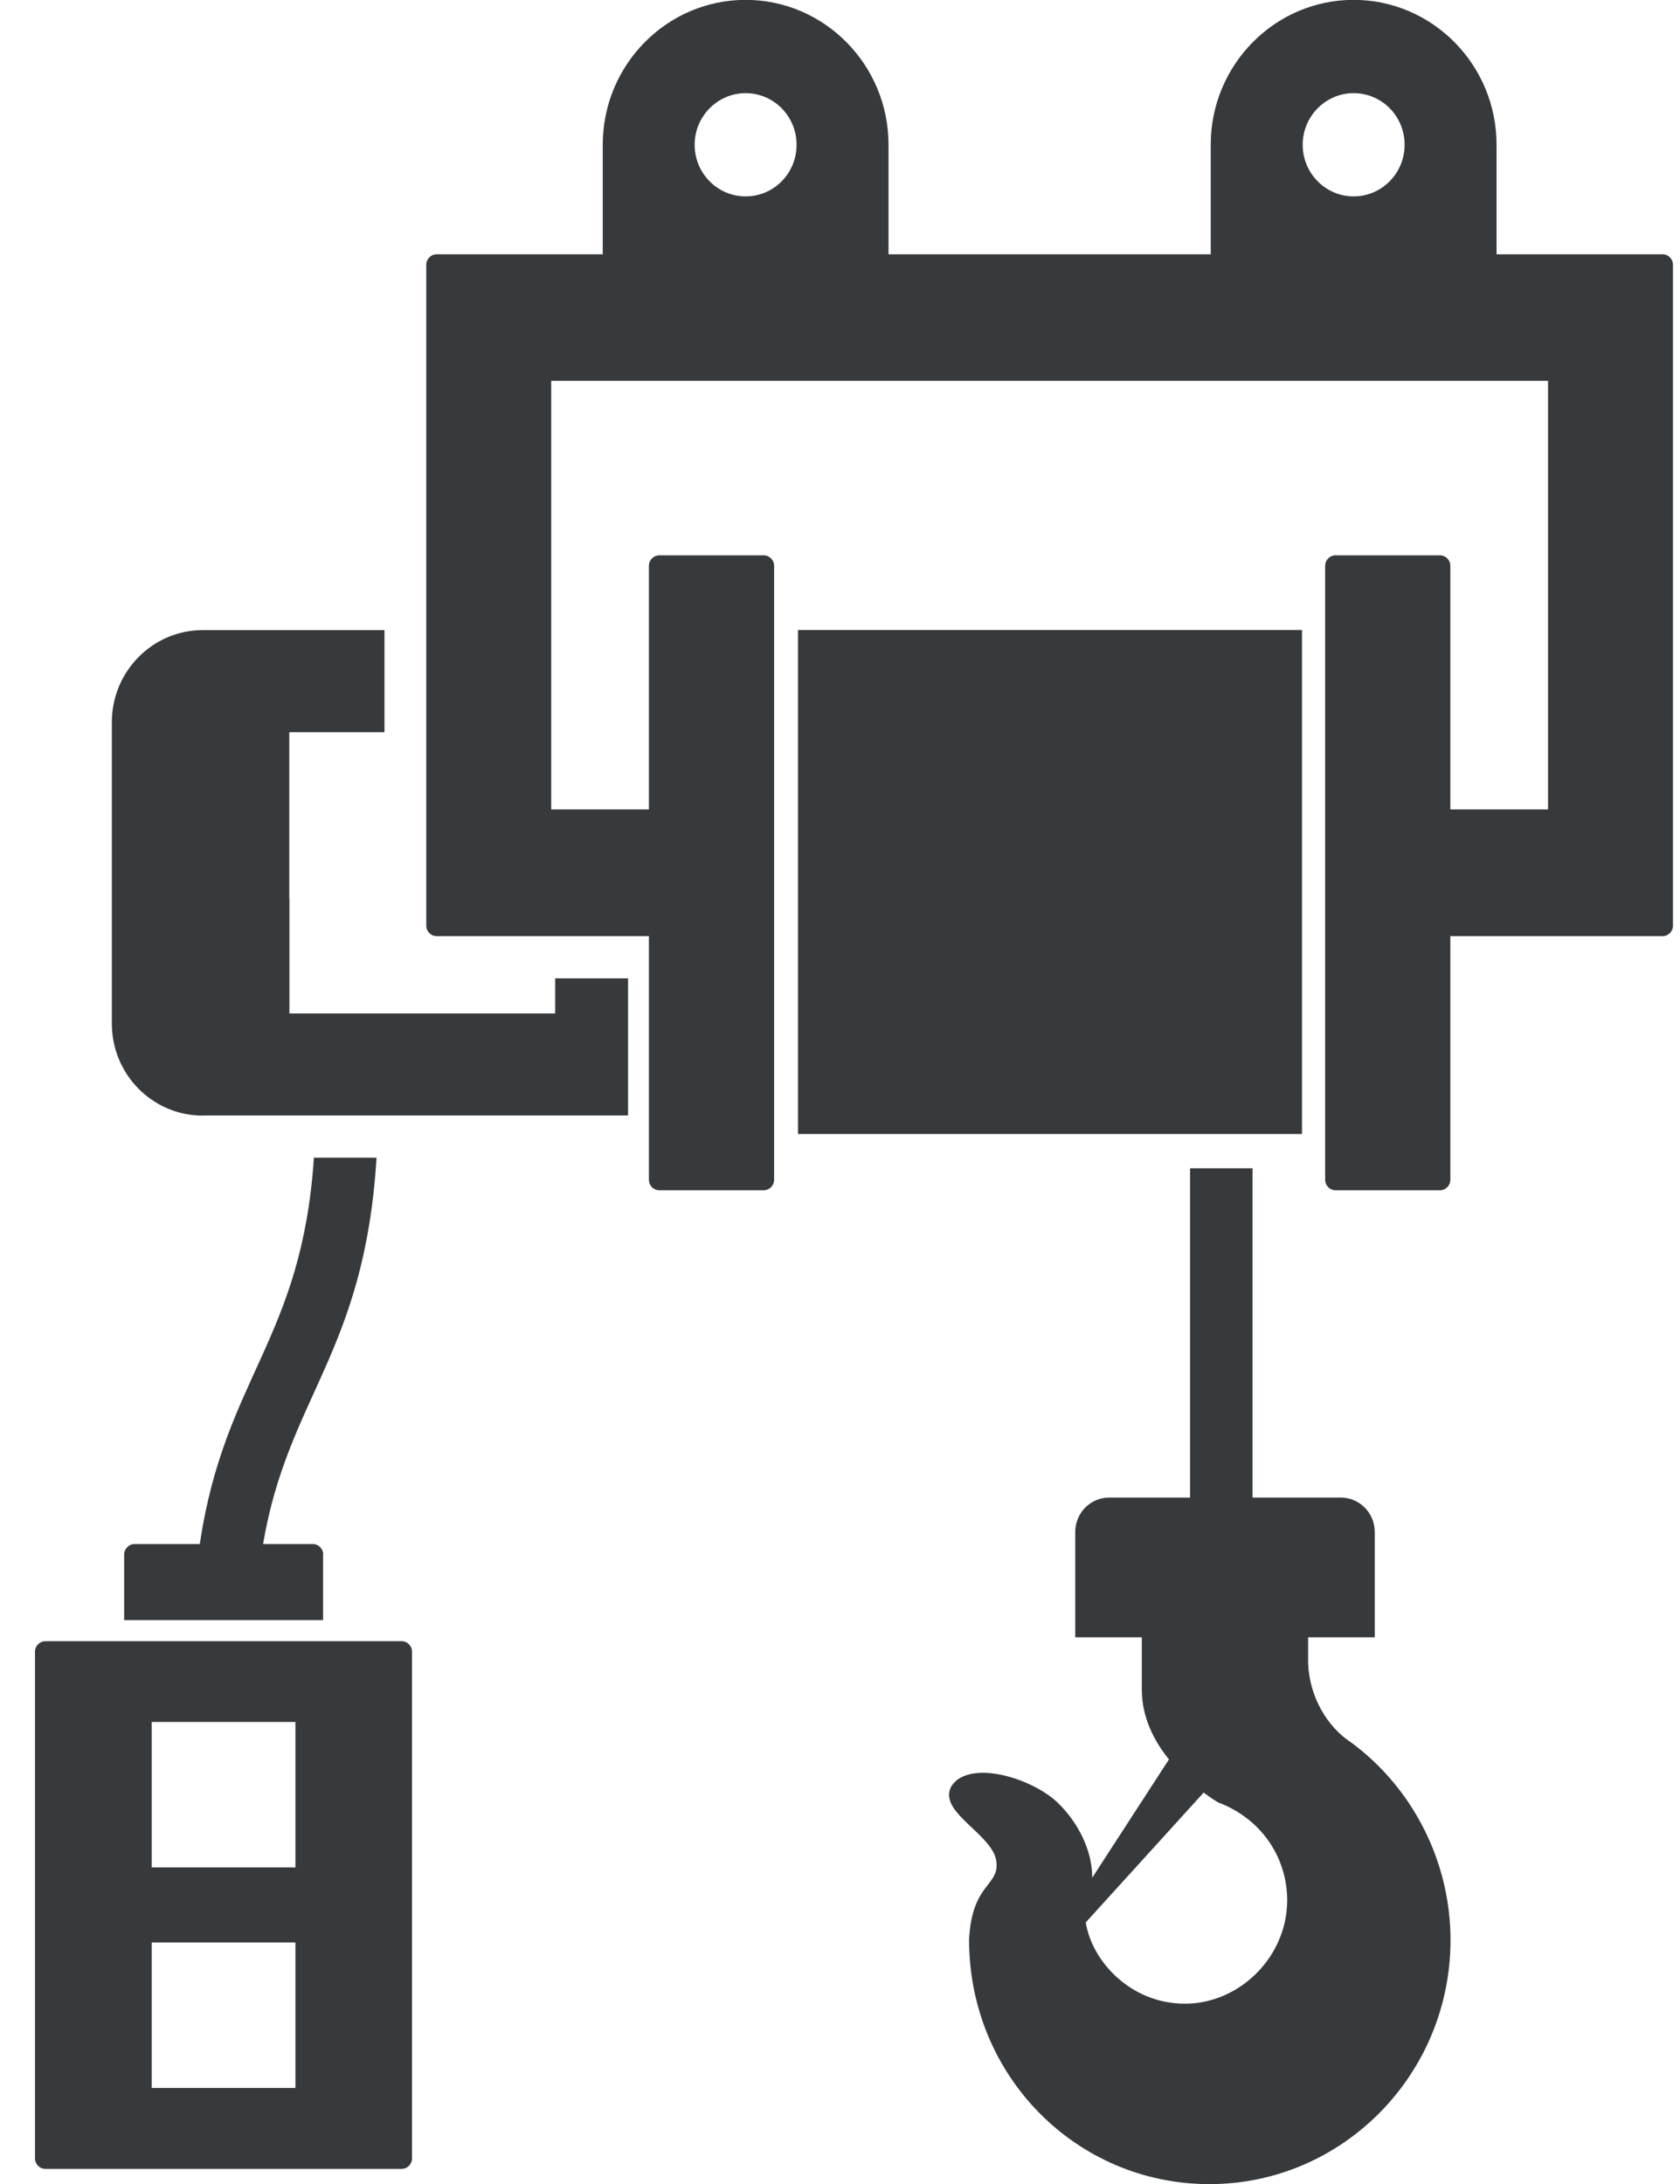
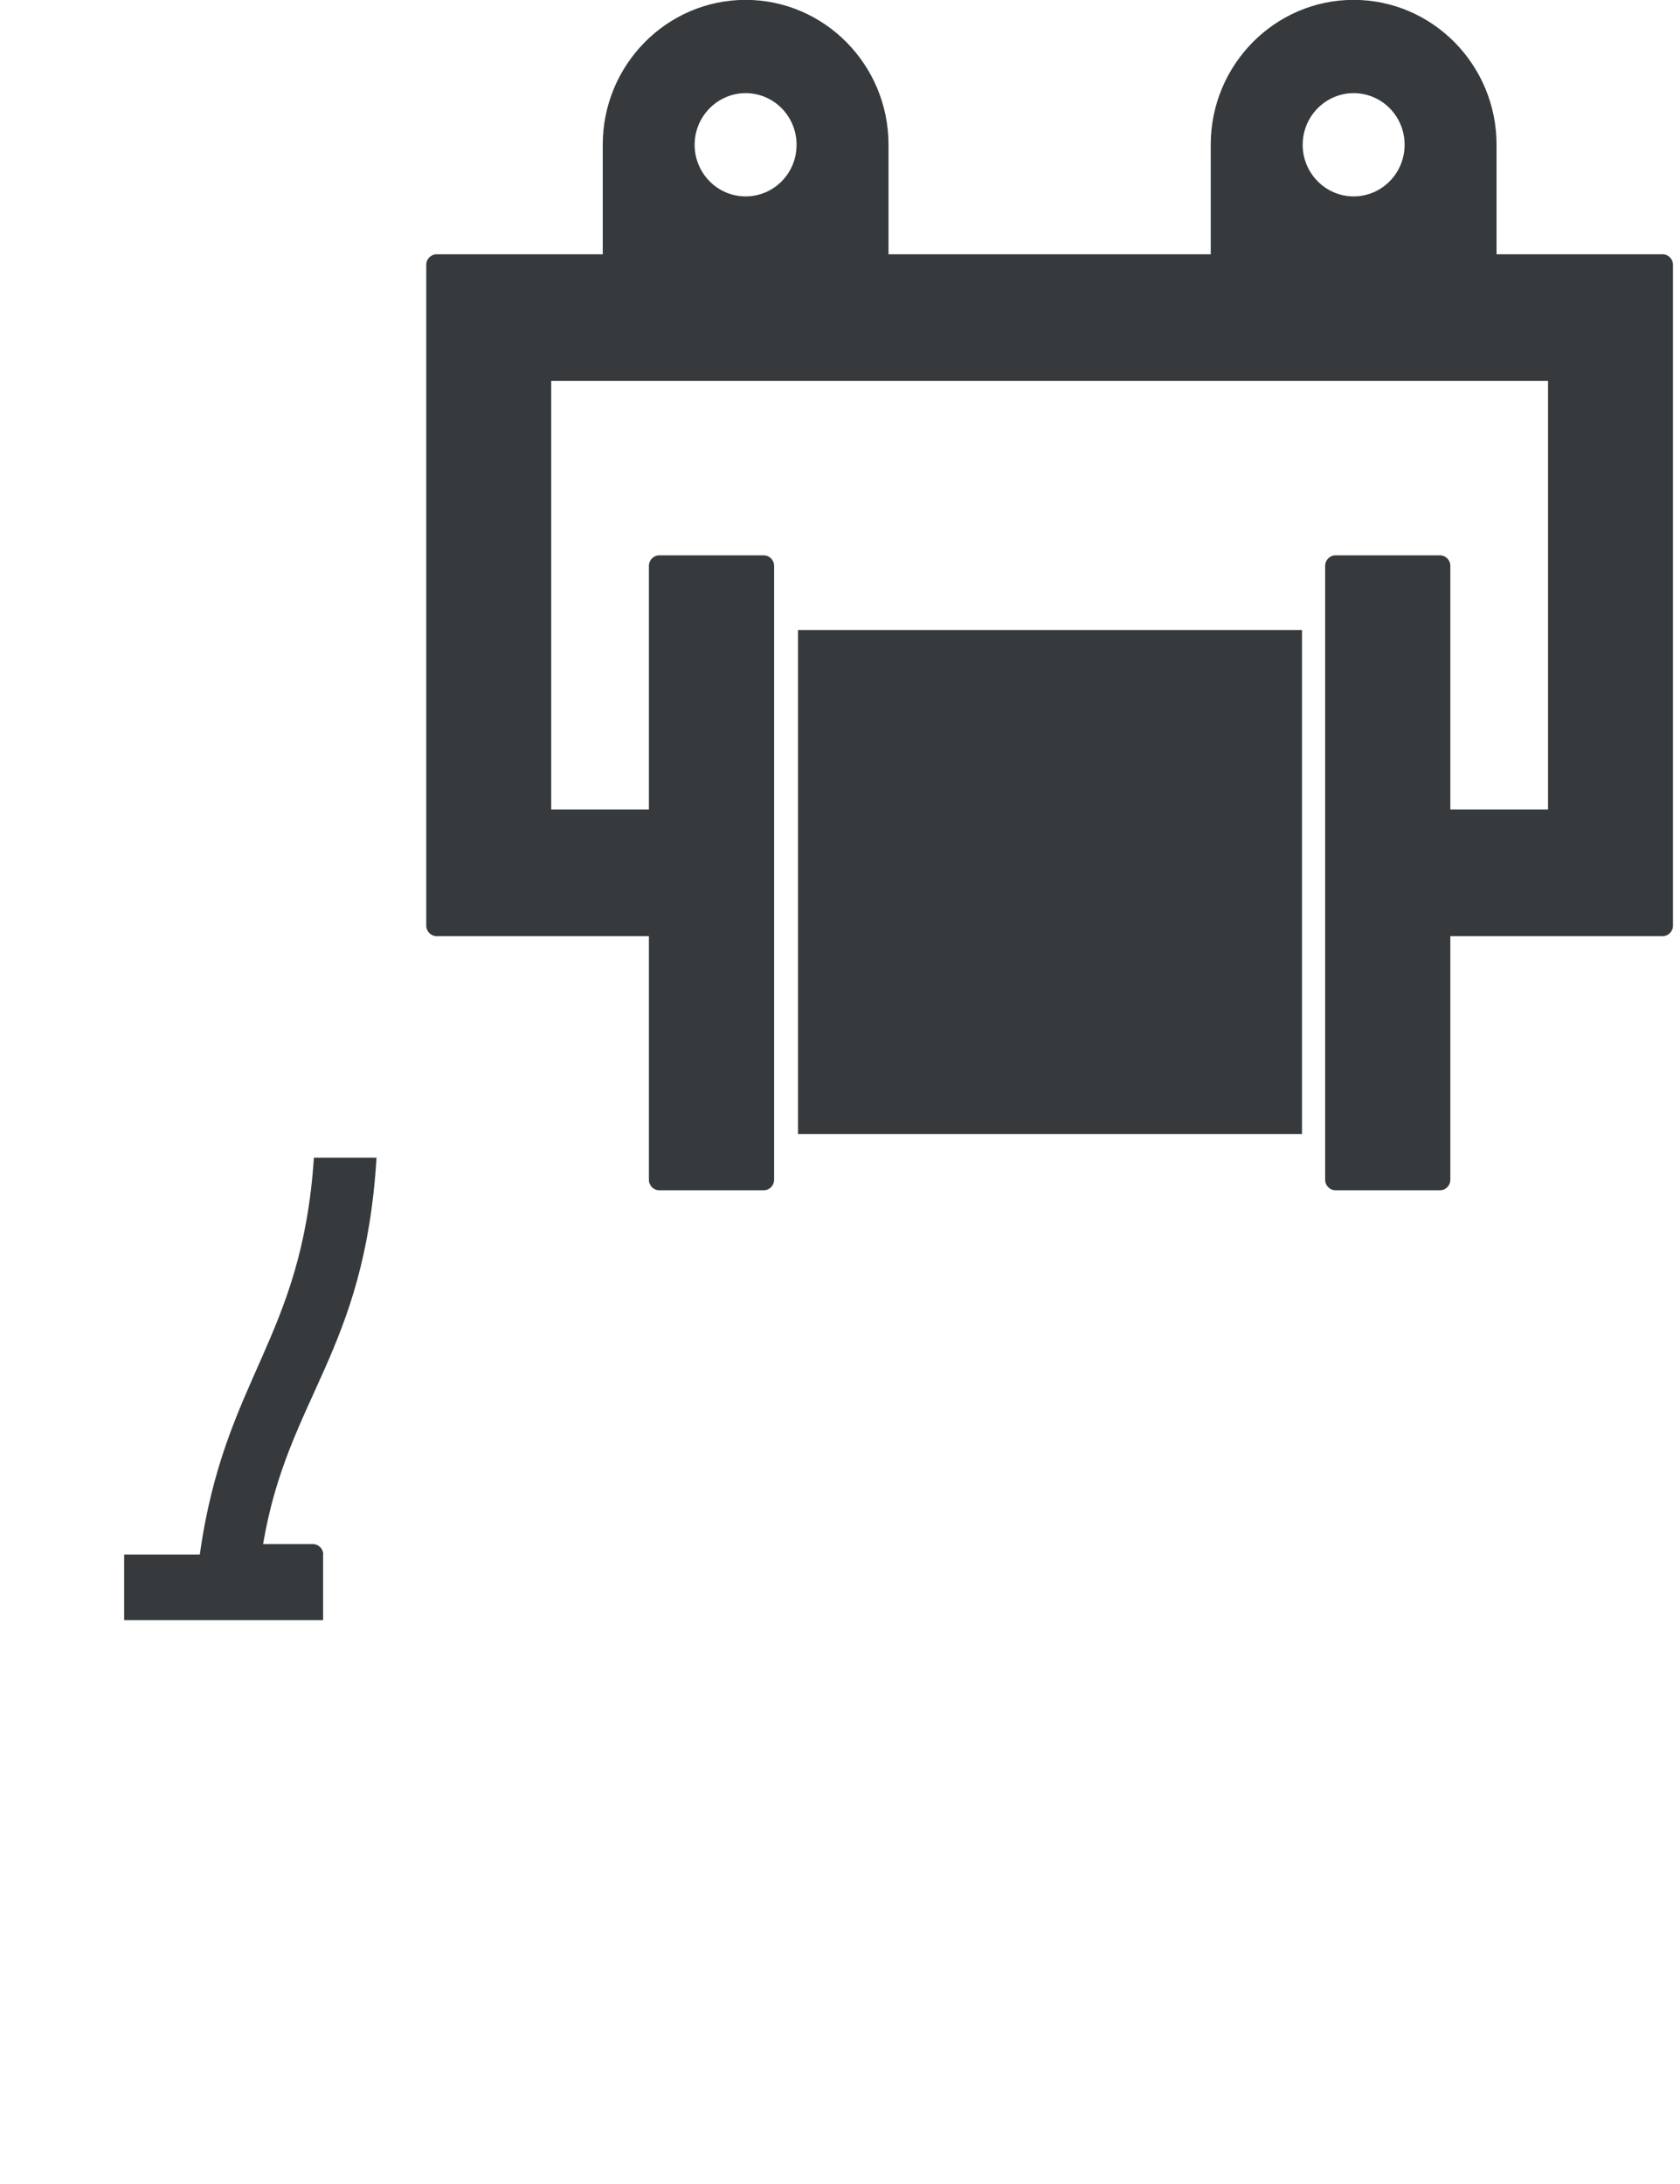
<svg xmlns="http://www.w3.org/2000/svg" width="40" height="52" viewBox="0 0 40 52" fill="none">
  <g clip-path="url(#clip0_4673_9872)">
-     <path d="M4.826 26.562C3.632 26.562 2.663 25.581 2.663 24.371V17.194C2.663 15.988 3.632 15.003 4.826 15.003H9.154V17.432H6.887V18.671V20.161V21.401H6.891V22.891V24.13H13.219V23.294H14.954V26.559H4.826V26.562Z" fill="#373A3C" />
    <path d="M10.397 22.289C10.26 22.289 10.149 22.177 10.149 22.038V6.305C10.149 6.167 10.26 6.054 10.397 6.054H14.351V3.444C14.351 1.544 15.877 -0.003 17.753 -0.003C19.628 -0.003 21.155 1.544 21.155 3.444V6.054H28.827V3.444C28.827 1.544 30.354 -0.003 32.229 -0.003C34.105 -0.003 35.632 1.544 35.632 3.444V6.054H39.585C39.722 6.054 39.833 6.167 39.833 6.305V22.038C39.833 22.177 39.722 22.289 39.585 22.289H34.532V28.089C34.532 28.228 34.421 28.34 34.284 28.34H31.799C31.662 28.34 31.551 28.228 31.551 28.089V13.473C31.551 13.334 31.662 13.222 31.799 13.222H34.284C34.421 13.222 34.532 13.334 34.532 13.473V19.272H36.858V9.068H13.124V19.272H15.45V13.473C15.45 13.334 15.561 13.222 15.698 13.222H18.183C18.32 13.222 18.431 13.334 18.431 13.473V28.089C18.431 28.228 18.32 28.34 18.183 28.34H15.698C15.561 28.34 15.45 28.228 15.45 28.089V22.289H10.397ZM32.229 2.218C31.561 2.218 31.016 2.77 31.016 3.447C31.016 4.124 31.561 4.676 32.229 4.676C32.898 4.676 33.443 4.128 33.443 3.447C33.443 2.766 32.901 2.218 32.229 2.218ZM17.753 2.218C17.084 2.218 16.539 2.77 16.539 3.447C16.539 4.124 17.081 4.676 17.753 4.676C18.425 4.676 18.966 4.128 18.966 3.447C18.966 2.766 18.422 2.218 17.753 2.218Z" fill="#373A3C" />
    <path d="M20.5 16.5V25.5H29.5V16.5H20.5Z" fill="#373A3C" stroke="#373A3C" stroke-width="3" />
-     <path d="M1.081 39.076H9.562C9.699 39.076 9.81 39.188 9.81 39.327V51.389C9.81 51.528 9.699 51.64 9.562 51.64H1.081C0.944 51.64 0.833 51.528 0.833 51.389V39.327C0.833 39.188 0.944 39.076 1.081 39.076ZM3.612 40.999V44.462H7.034V40.999H3.612ZM3.612 46.25V49.713H7.034V46.25H3.612Z" fill="#373A3C" />
-     <path d="M7.693 37.014V38.574H2.956V37.014C2.956 36.876 3.067 36.763 3.204 36.763H4.757C5.347 32.794 7.184 31.909 7.474 27.564H8.965C8.681 32.216 6.854 33.264 6.264 36.763H7.448C7.585 36.763 7.696 36.876 7.696 37.014H7.693Z" fill="#373A3C" />
-     <path d="M22.753 42.407C23.295 41.941 24.6 42.377 25.167 42.906C25.643 43.355 26.006 44.029 26.006 44.707L27.832 41.891C27.48 41.455 27.186 40.893 27.186 40.229V38.983H25.601V36.475C25.601 36.023 25.963 35.656 26.41 35.656H28.335V27.817H29.822V35.656H31.923C32.37 35.656 32.732 36.023 32.732 36.475V38.983H31.146V39.598C31.176 40.421 31.619 41.131 32.167 41.485C33.648 42.575 34.536 44.337 34.536 46.191C34.536 49.396 31.962 52.003 28.798 52.003C25.634 52.003 23.073 49.432 23.073 46.181C23.142 44.822 23.804 44.915 23.722 44.314C23.644 43.735 22.587 43.259 22.597 42.731C22.597 42.645 22.626 42.519 22.757 42.41L22.753 42.407ZM25.852 45.774C25.999 46.699 26.922 47.707 28.214 47.707C29.506 47.707 30.647 46.6 30.647 45.242C30.647 44.271 30.076 43.319 29 42.913C28.886 42.846 28.765 42.76 28.658 42.681L25.852 45.771V45.774Z" fill="#373A3C" />
+     <path d="M7.693 37.014V38.574H2.956V37.014H4.757C5.347 32.794 7.184 31.909 7.474 27.564H8.965C8.681 32.216 6.854 33.264 6.264 36.763H7.448C7.585 36.763 7.696 36.876 7.696 37.014H7.693Z" fill="#373A3C" />
  </g>
  <defs>
    <clipPath id="clip0_4673_9872">
      <rect width="39" height="52" fill="white" transform="matrix(-1 0 0 1 39.833 0)" />
    </clipPath>
  </defs>
</svg>